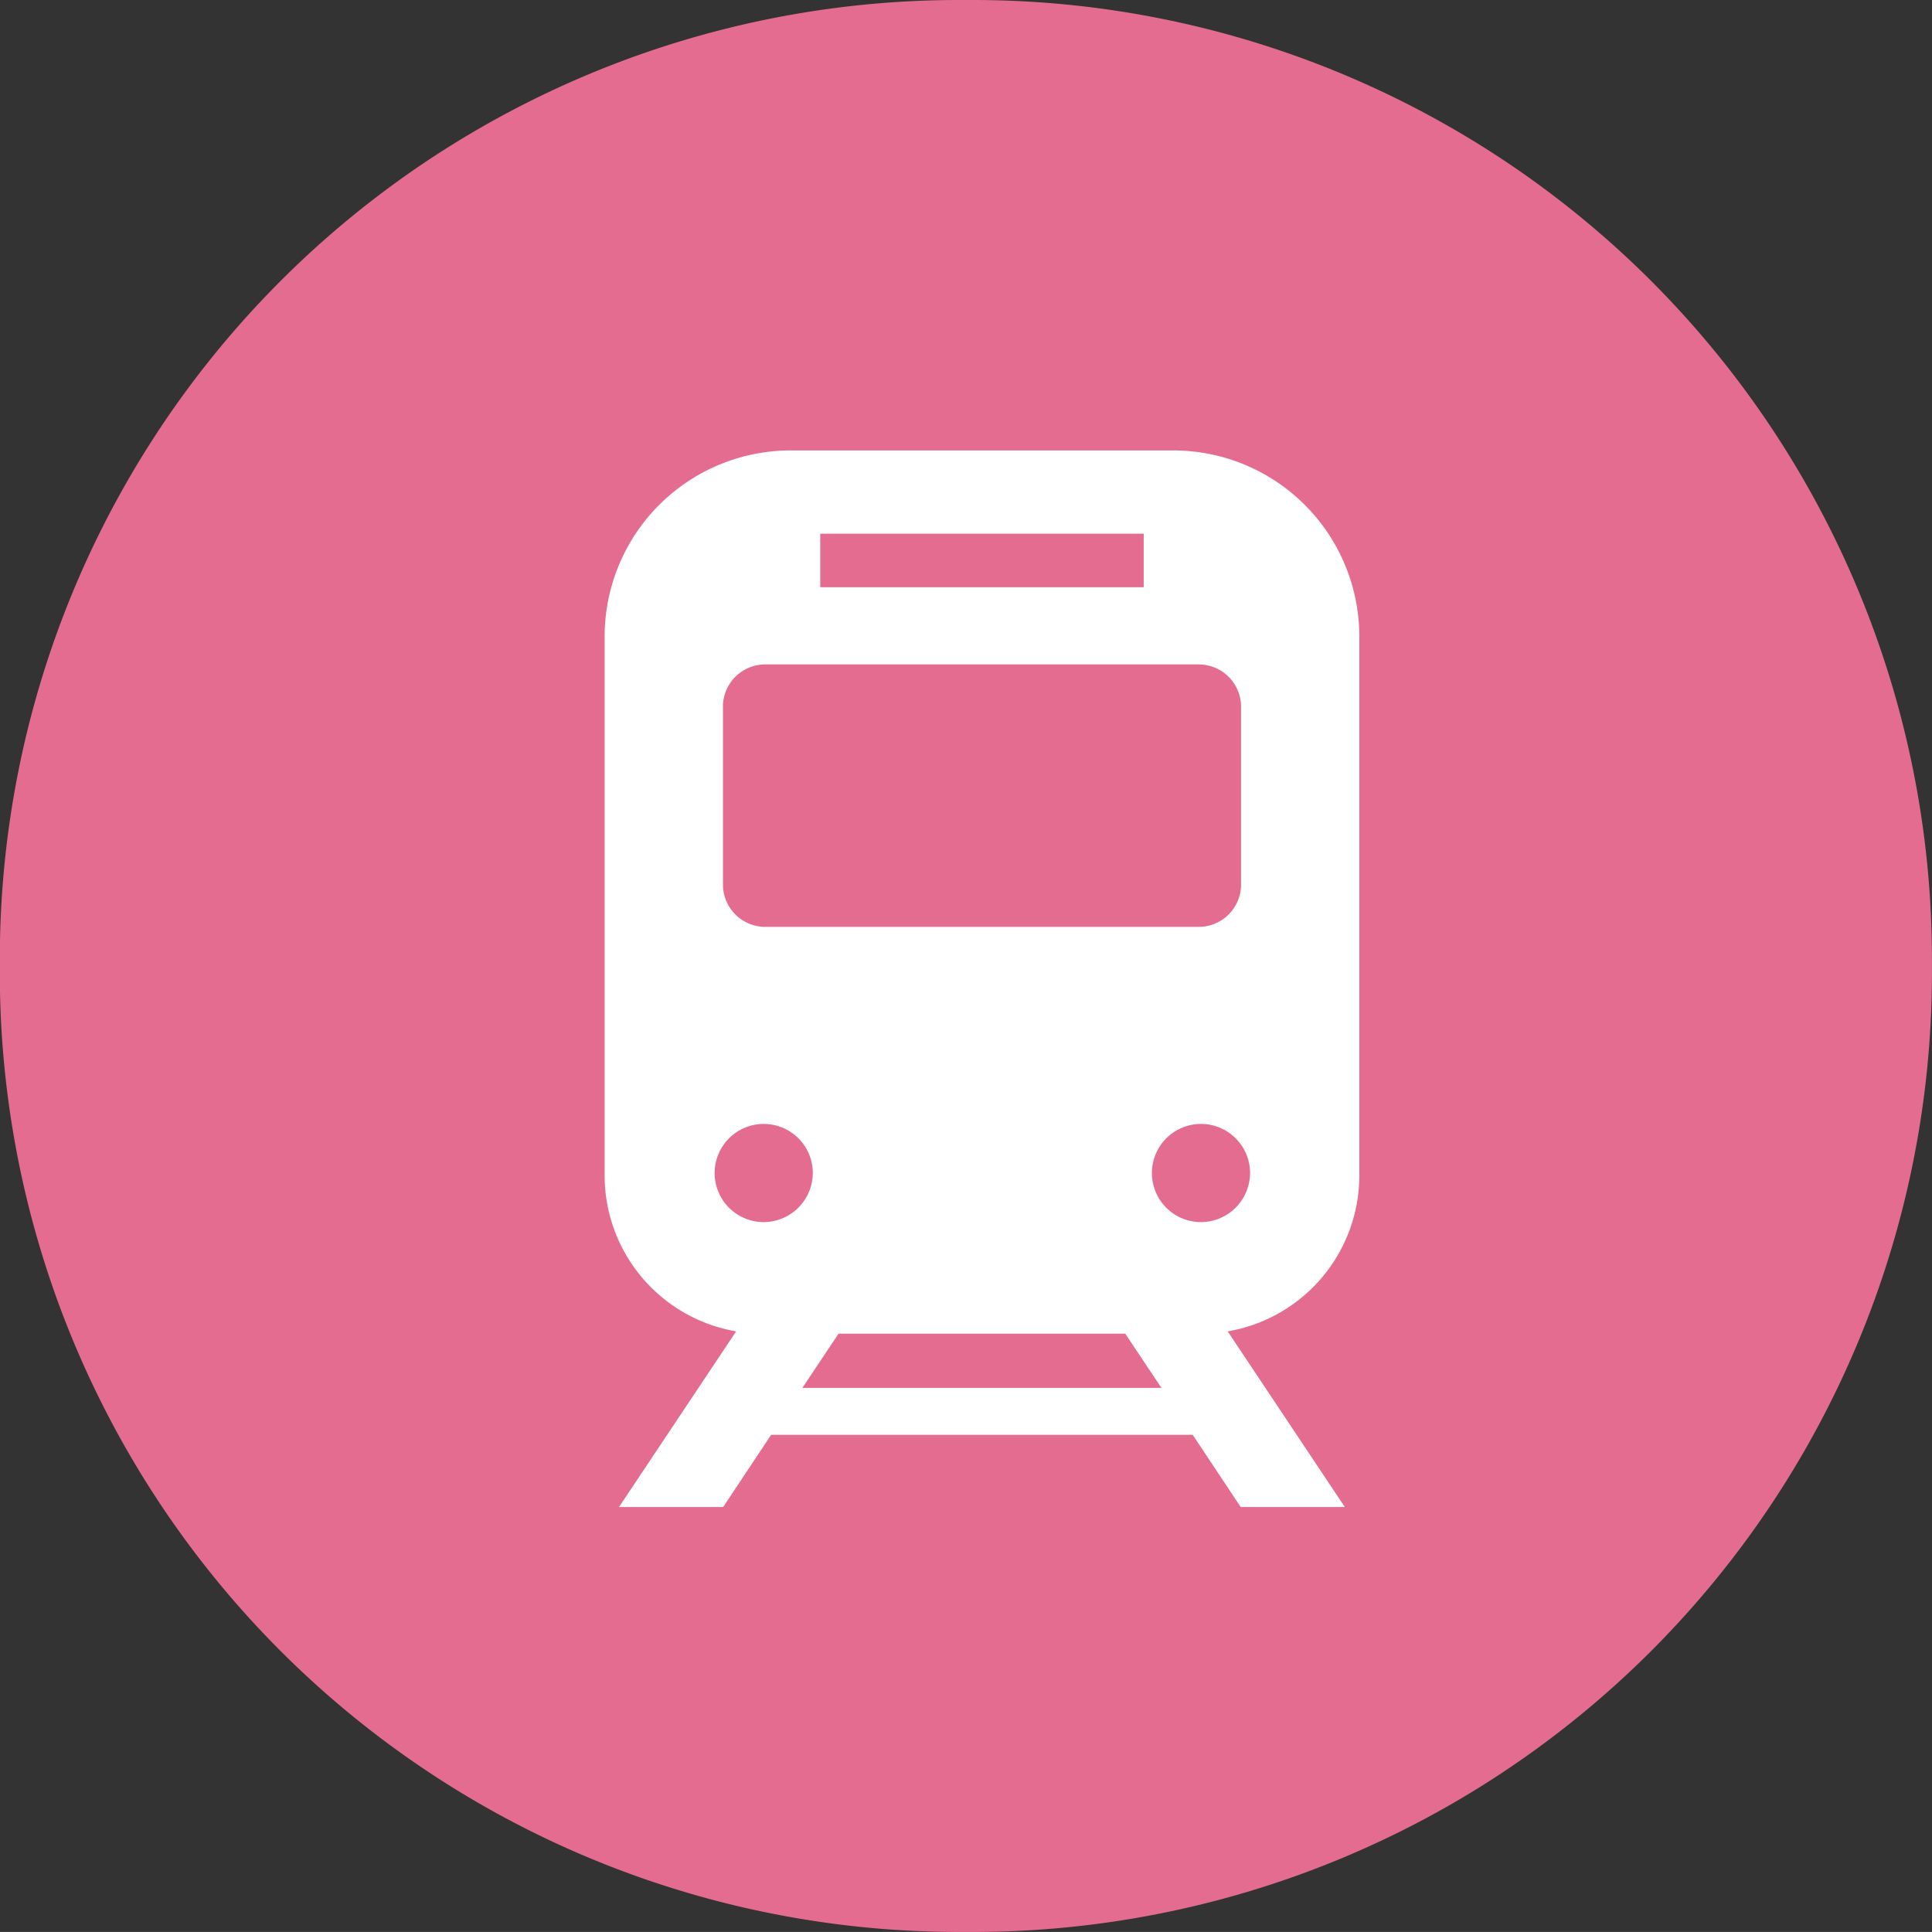
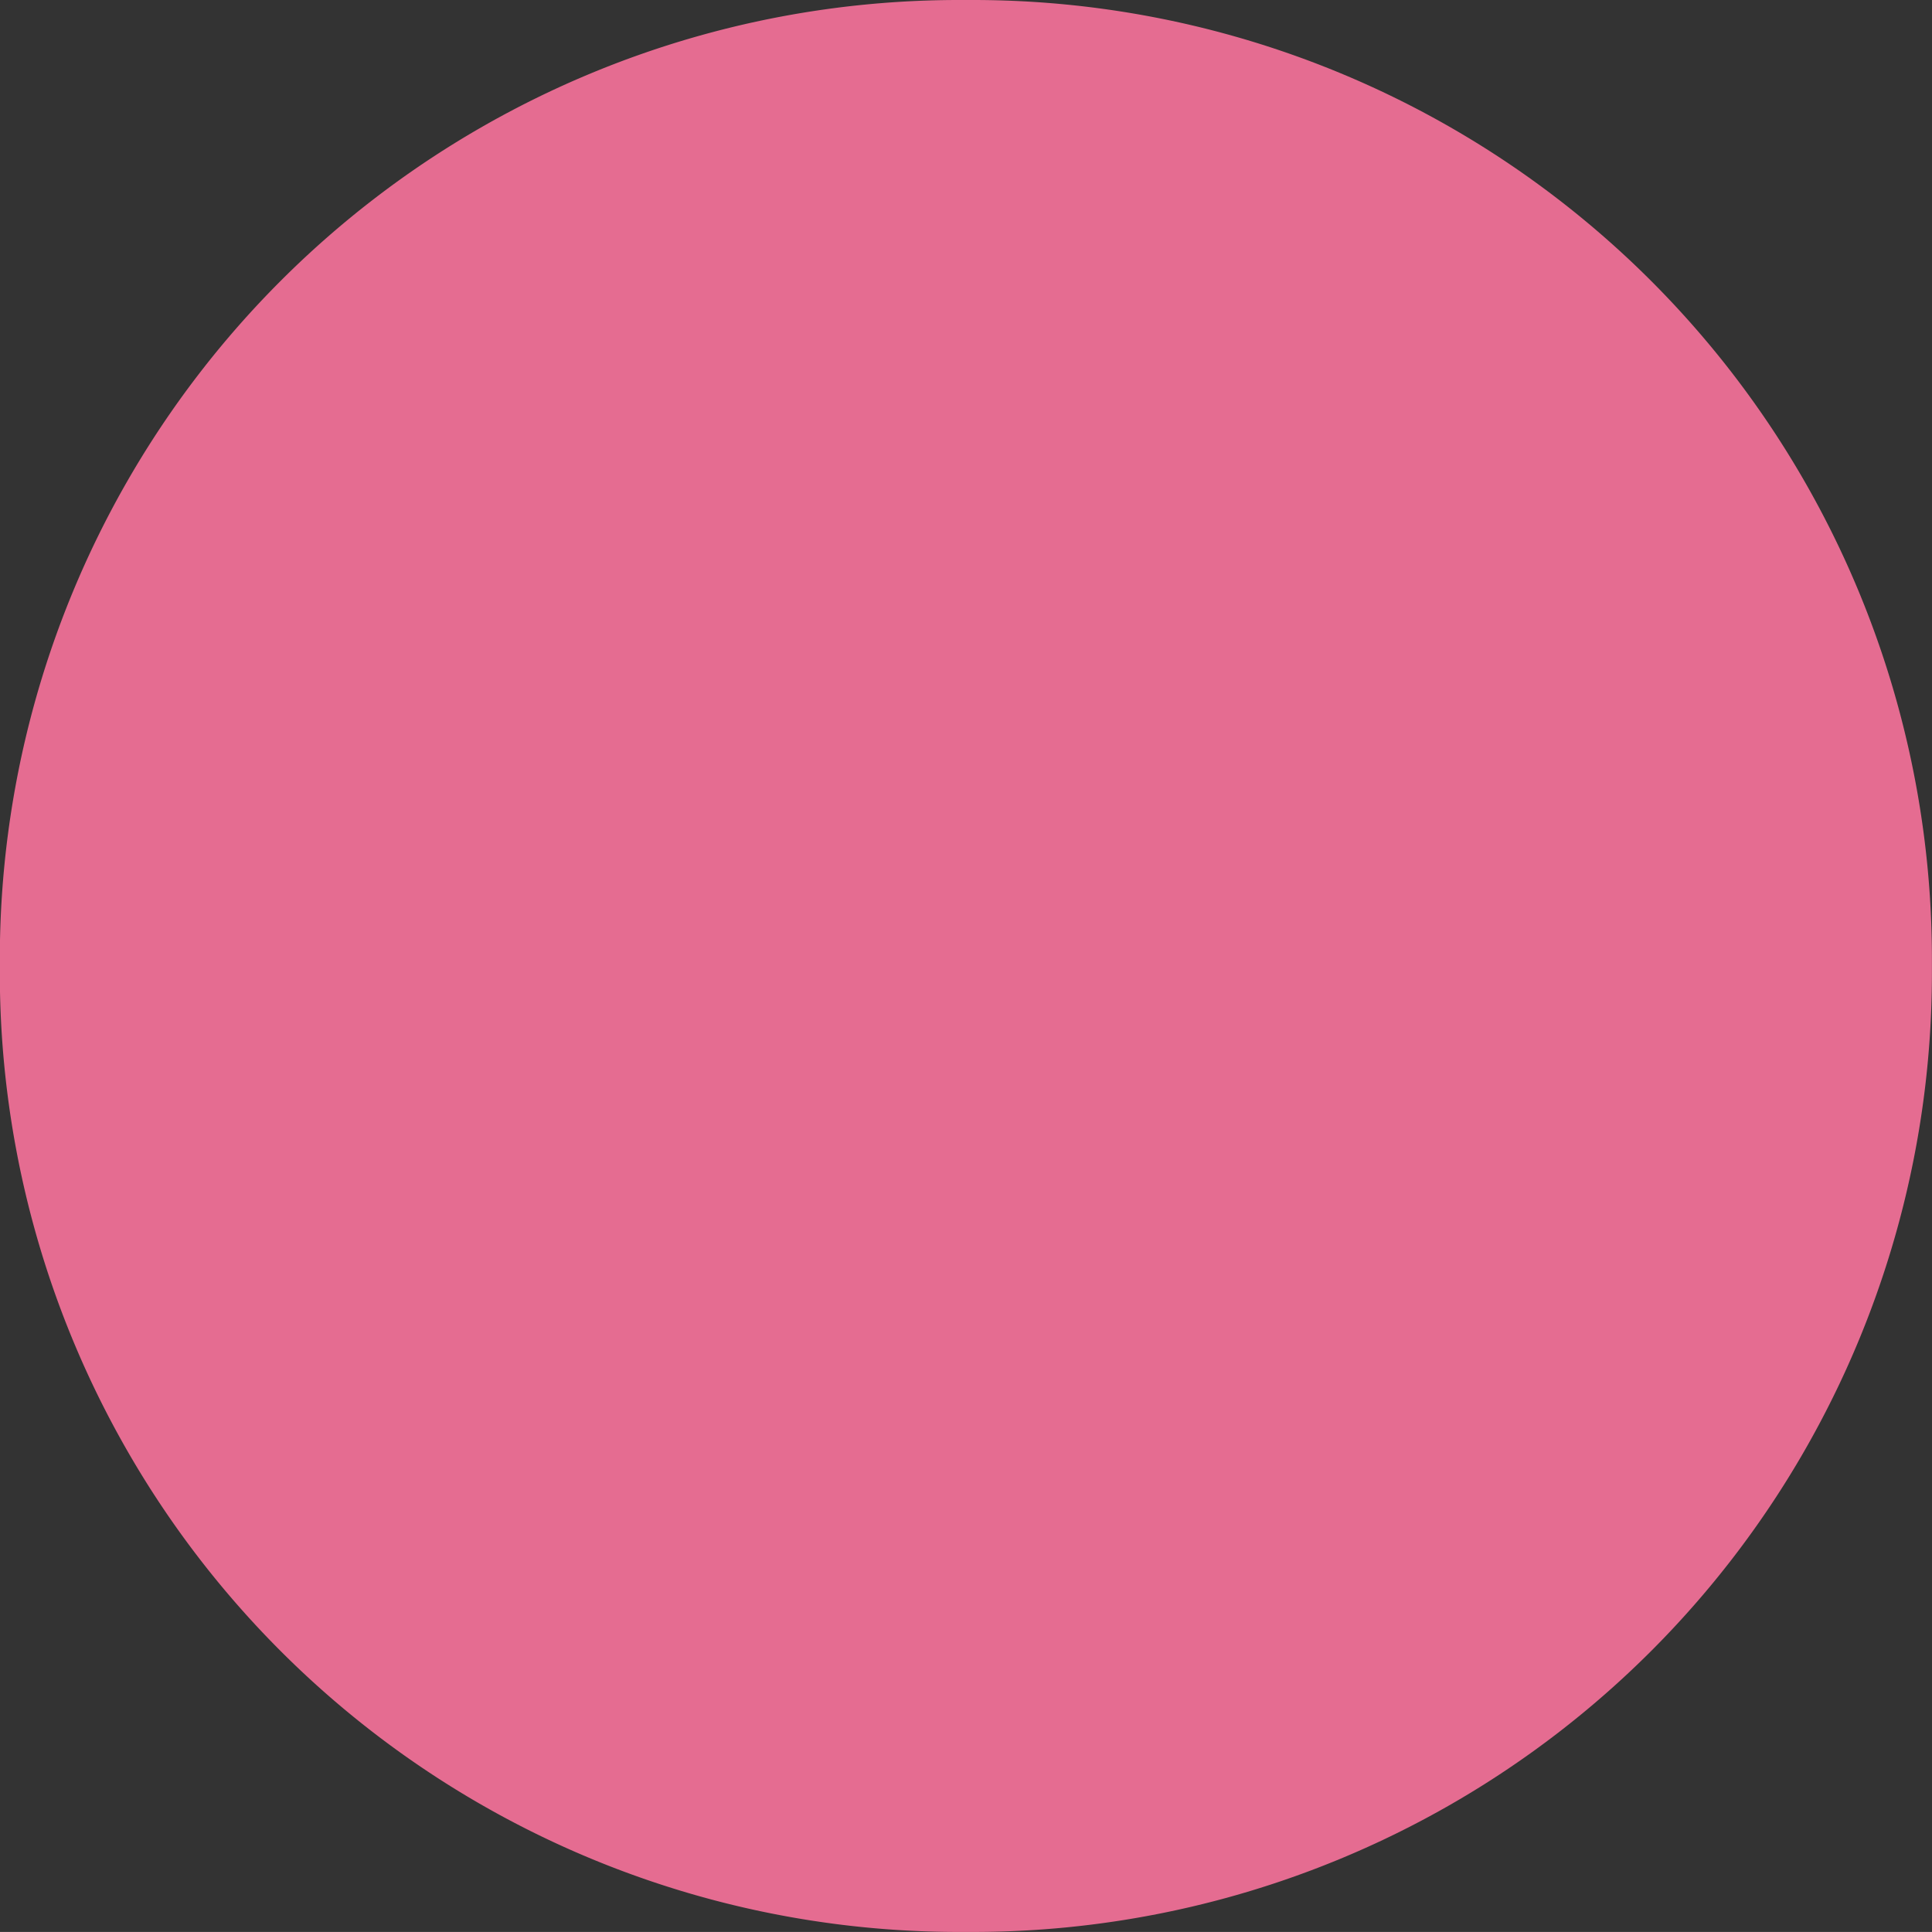
<svg xmlns="http://www.w3.org/2000/svg" id="icn_access02.svg" width="76.562" height="76.56" viewBox="0 0 76.562 76.56">
  <rect x="0" y="0" width="76.562" height="76.56" fill="#333333" stroke="none" />
  <defs>
    <style>
      .cls-1 {
        fill: #e56c91;
      }

      .cls-1, .cls-2 {
        fill-rule: evenodd;
      }

      .cls-2 {
        fill: #fff;
      }
    </style>
  </defs>
  <path id="長方形_873" data-name="長方形 873" class="cls-1" d="M678.462,3504.72h0.566a38,38,0,0,1,38,38v0.56a38,38,0,0,1-38,38h-0.566a38,38,0,0,1-38-38v-0.56A38,38,0,0,1,678.462,3504.72Z" transform="translate(-640.469 -3504.72)" />
-   <path id="シェイプ_917" data-name="シェイプ 917" class="cls-2" d="M694.337,3551.33v-21.41a7.375,7.375,0,0,0-7.4-7.35H671.83a7.375,7.375,0,0,0-7.4,7.35v21.41a6.272,6.272,0,0,0,5.211,6.15L665,3564.44h4.127l1.9-2.86h16.708l1.9,2.86h4.126l-4.641-6.96A6.271,6.271,0,0,0,694.337,3551.33Zm-21.363-25.46h12.818v2.12H672.974v-2.12Zm-3.857,6.85a1.677,1.677,0,0,1,1.682-1.67h17.169a1.678,1.678,0,0,1,1.682,1.67v7.06a1.678,1.678,0,0,1-1.682,1.67H670.8a1.677,1.677,0,0,1-1.681-1.67v-7.06h0Zm1.6,20.43a1.945,1.945,0,1,1,1.962-1.94A1.953,1.953,0,0,1,670.72,3553.15Zm1.549,6.57,1.434-2.15h11.361l1.434,2.15H672.269Zm15.778-6.57a1.945,1.945,0,1,1,1.963-1.94A1.952,1.952,0,0,1,688.047,3553.15Z" transform="translate(-640.469 -3504.72)" />
</svg>